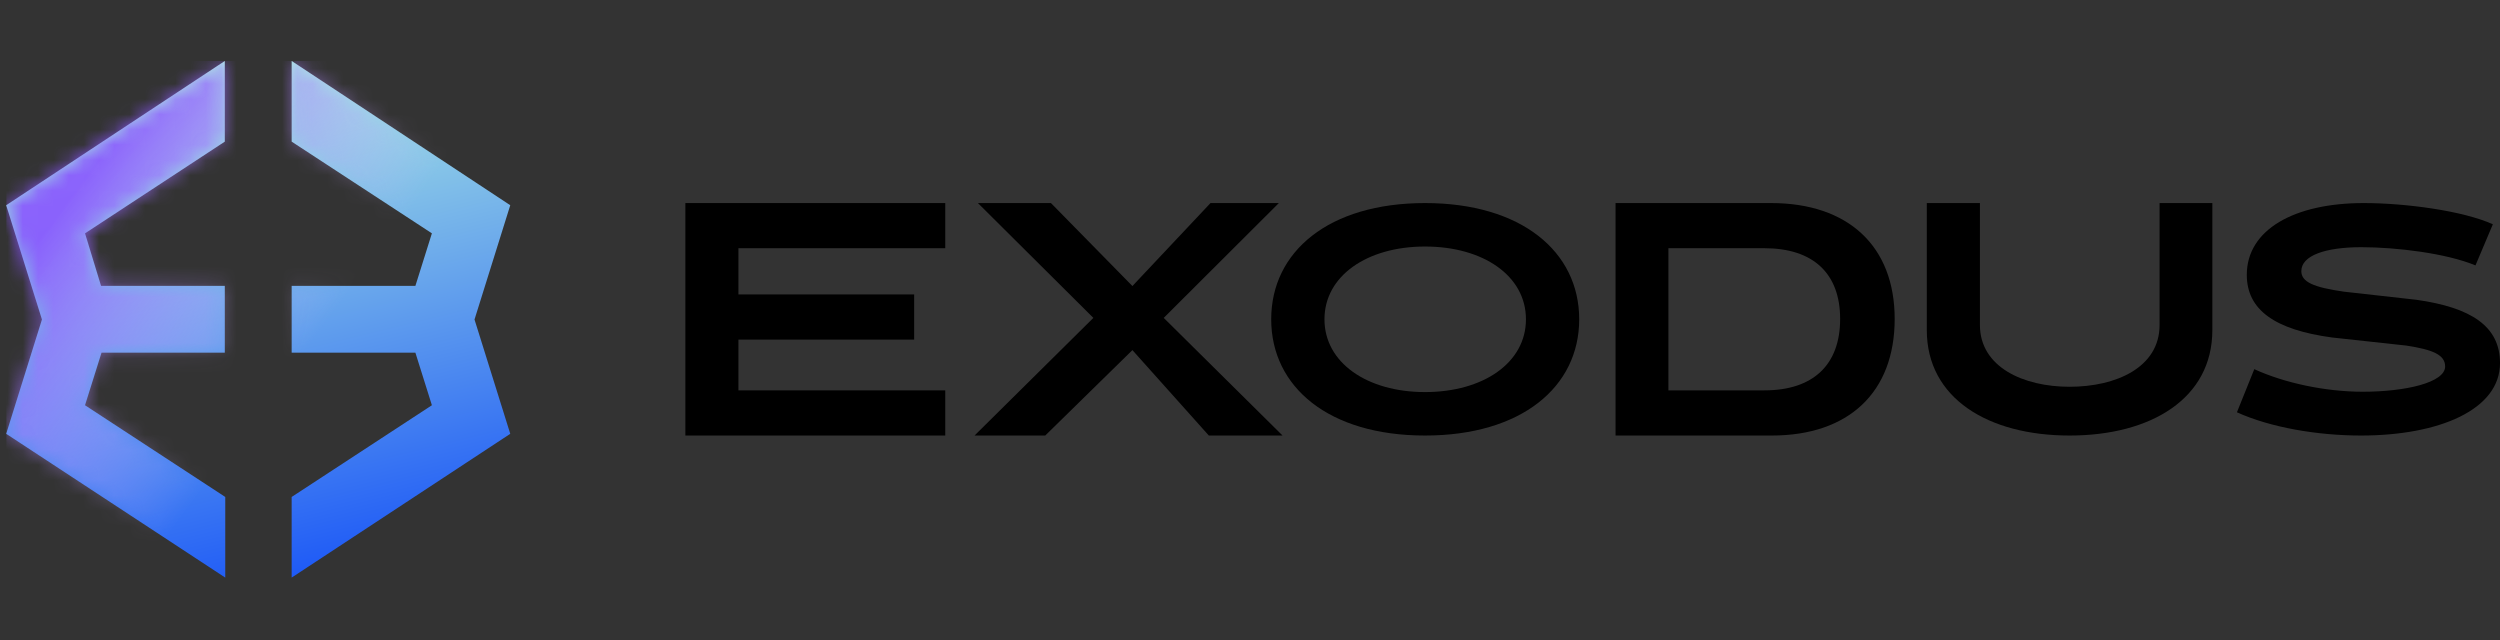
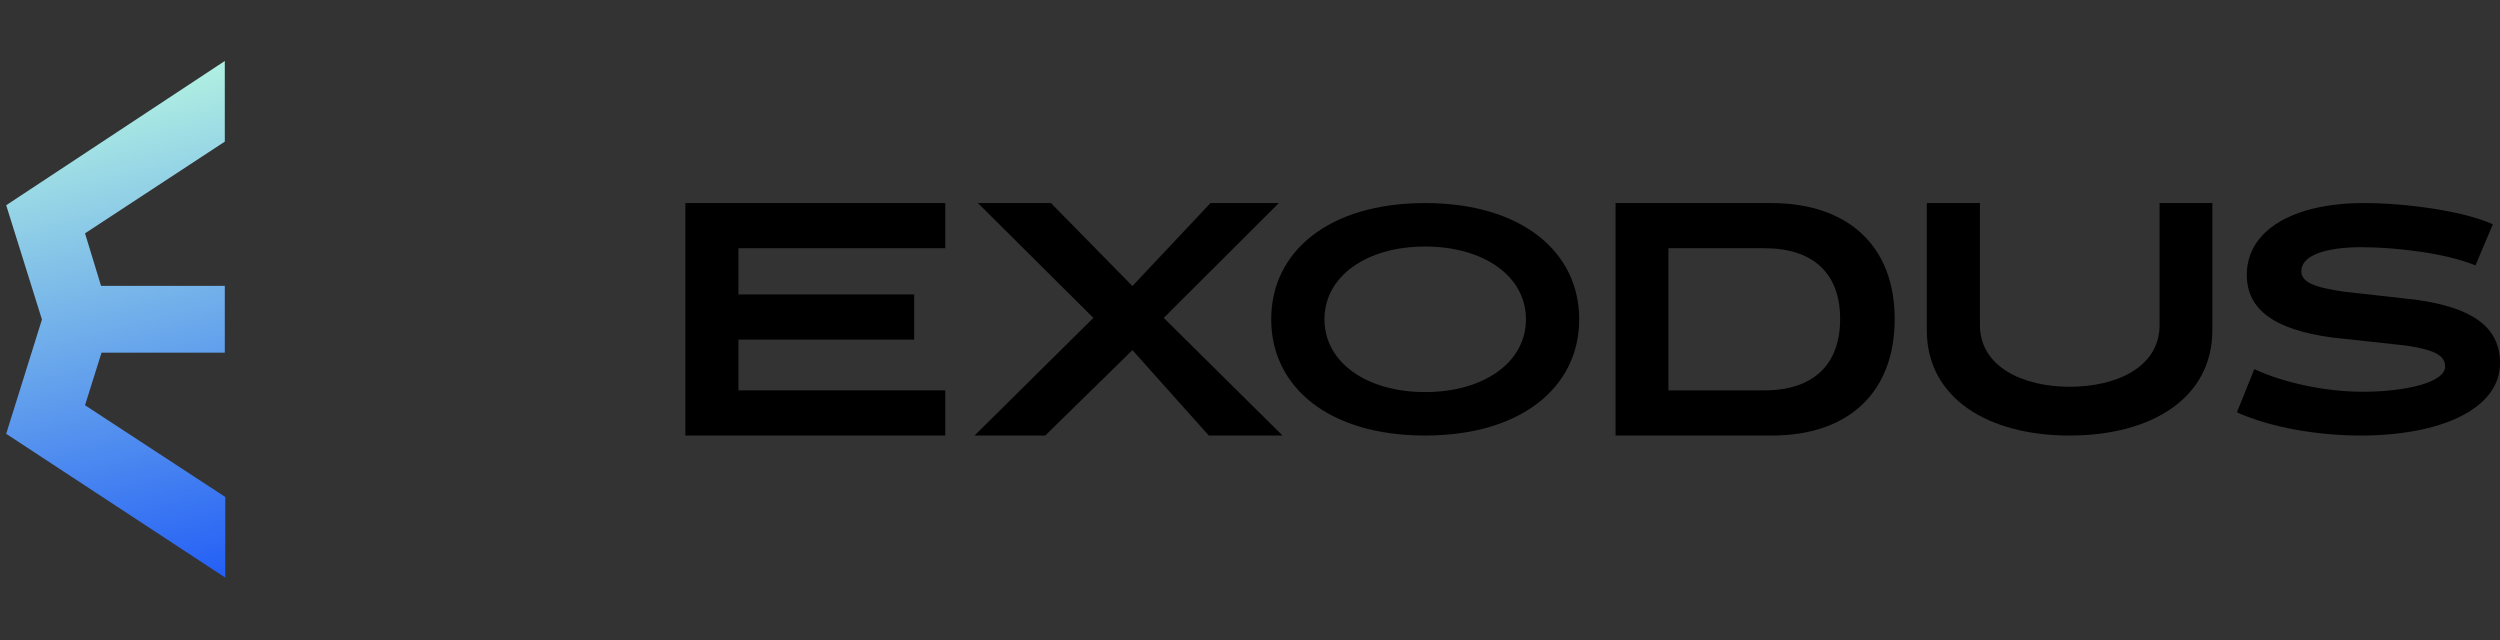
<svg xmlns="http://www.w3.org/2000/svg" width="164" height="42" viewBox="0 0 164 42" fill="none">
  <rect x="0" y="0" width="164" height="42" fill="#333333" stroke="none" />
  <g clip-path="url(#clip0_4149_15333)">
-     <path d="M33.473 13.463L19.133 4V9.291L28.332 15.307L27.25 18.753H19.133V23.137H27.25L28.332 26.584L19.133 32.6V37.891L33.473 28.458L31.128 20.96L33.473 13.463Z" fill="url(#paint0_linear_4149_15333)" />
    <path d="M6.66 23.137H14.747V18.753H6.629L5.577 15.307L14.747 9.291V4L0.406 13.463L2.751 20.96L0.406 28.458L14.777 37.891V32.6L5.577 26.584L6.66 23.137Z" fill="url(#paint1_linear_4149_15333)" />
    <mask id="mask0_4149_15333" style="mask-type:alpha" maskUnits="userSpaceOnUse" x="0" y="4" width="34" height="34">
      <path d="M33.477 13.463L19.137 4V9.291L28.336 15.307L27.254 18.753H19.137V23.137H27.254L28.336 26.584L19.137 32.6V37.891L33.477 28.458L31.132 20.96L33.477 13.463Z" fill="url(#paint2_linear_4149_15333)" />
      <path d="M6.66 23.137H14.747V18.753H6.629L5.577 15.307L14.747 9.291V4L0.406 13.463L2.751 20.96L0.406 28.458L14.777 37.891V32.6L5.577 26.584L6.66 23.137Z" fill="url(#paint3_linear_4149_15333)" />
    </mask>
    <g mask="url(#mask0_4149_15333)">
-       <path d="M33.255 4H0.422V37.891H33.255V4Z" fill="url(#paint4_linear_4149_15333)" />
-     </g>
+       </g>
    <path d="M62.009 13.321V16.283H48.441V19.315H59.969V22.278H48.441V25.608H62.009V28.571H44.961V13.321H62.009Z" fill="#000000" />
    <path d="M63.93 28.571L71.725 20.854L64.151 13.321H68.942L74.286 18.764L79.409 13.321H83.892L76.34 20.854L84.135 28.571H79.299L74.286 22.967L68.567 28.571H63.93Z" fill="#000000" />
    <path d="M93.482 13.321C99.798 13.321 103.596 16.503 103.596 20.946C103.596 25.389 99.798 28.571 93.482 28.571C87.167 28.571 83.391 25.389 83.391 20.946C83.391 16.503 87.167 13.321 93.482 13.321ZM93.482 16.172C89.684 16.172 86.885 18.095 86.885 20.946C86.885 23.797 89.684 25.72 93.482 25.72C97.302 25.72 100.102 23.797 100.102 20.946C100.102 18.095 97.302 16.172 93.482 16.172Z" fill="#000000" />
    <path d="M116.185 13.321C121.243 13.321 124.291 16.146 124.291 20.923C124.291 25.746 121.265 28.571 116.229 28.571H105.98V13.321H116.185ZM120.713 20.923C120.713 17.937 118.946 16.283 115.743 16.283H109.448V25.608H115.743C118.946 25.608 120.713 23.932 120.713 20.923Z" fill="#000000" />
    <path d="M135.764 28.571C130.438 28.571 126.398 26.138 126.398 21.655V13.321H129.883V21.318C129.883 24.088 132.746 25.372 135.764 25.372C138.805 25.372 141.668 24.111 141.668 21.318V13.321H145.13V21.655C145.13 26.138 141.113 28.571 135.764 28.571Z" fill="#000000" />
    <path d="M154.88 28.571C152.018 28.571 148.933 28.041 146.742 27.046L147.882 24.217C149.85 25.123 152.555 25.698 154.991 25.698C157.786 25.698 160.401 25.101 160.401 24.04C160.401 23.267 159.574 22.935 157.853 22.67L152.979 22.139C149.224 21.631 147.39 20.327 147.39 18.028C147.39 15.067 150.498 13.321 155.058 13.321C157.808 13.321 161.586 13.829 163.531 14.713L162.391 17.41C160.468 16.614 157.205 16.216 154.902 16.216C152.532 16.216 150.967 16.769 150.967 17.785C150.967 18.492 151.75 18.846 153.762 19.134L158.501 19.664C162.123 20.172 164.001 21.41 164.001 23.819C164.001 26.869 160.021 28.571 154.88 28.571Z" fill="#000000" />
  </g>
  <defs>
    <linearGradient id="paint0_linear_4149_15333" x1="28.834" y1="40.221" x2="19.112" y2="0.306" gradientUnits="userSpaceOnUse">
      <stop stop-color="#0B46F9" />
      <stop offset="1" stop-color="#BBFBE0" />
    </linearGradient>
    <linearGradient id="paint1_linear_4149_15333" x1="28.837" y1="40.221" x2="19.115" y2="0.306" gradientUnits="userSpaceOnUse">
      <stop stop-color="#0B46F9" />
      <stop offset="1" stop-color="#BBFBE0" />
    </linearGradient>
    <linearGradient id="paint2_linear_4149_15333" x1="28.838" y1="40.221" x2="19.116" y2="0.306" gradientUnits="userSpaceOnUse">
      <stop stop-color="#0B46F9" />
      <stop offset="1" stop-color="#BBFBE0" />
    </linearGradient>
    <linearGradient id="paint3_linear_4149_15333" x1="28.837" y1="40.221" x2="19.115" y2="0.306" gradientUnits="userSpaceOnUse">
      <stop stop-color="#0B46F9" />
      <stop offset="1" stop-color="#BBFBE0" />
    </linearGradient>
    <linearGradient id="paint4_linear_4149_15333" x1="2.527" y1="11.625" x2="19.229" y2="24.02" gradientUnits="userSpaceOnUse">
      <stop offset="0.12" stop-color="#8952FF" stop-opacity="0.87" />
      <stop offset="1" stop-color="#DABDFF" stop-opacity="0" />
    </linearGradient>
    <clipPath id="clip0_4149_15333">
      <rect width="164" height="42" fill="#000000" />
    </clipPath>
  </defs>
</svg>